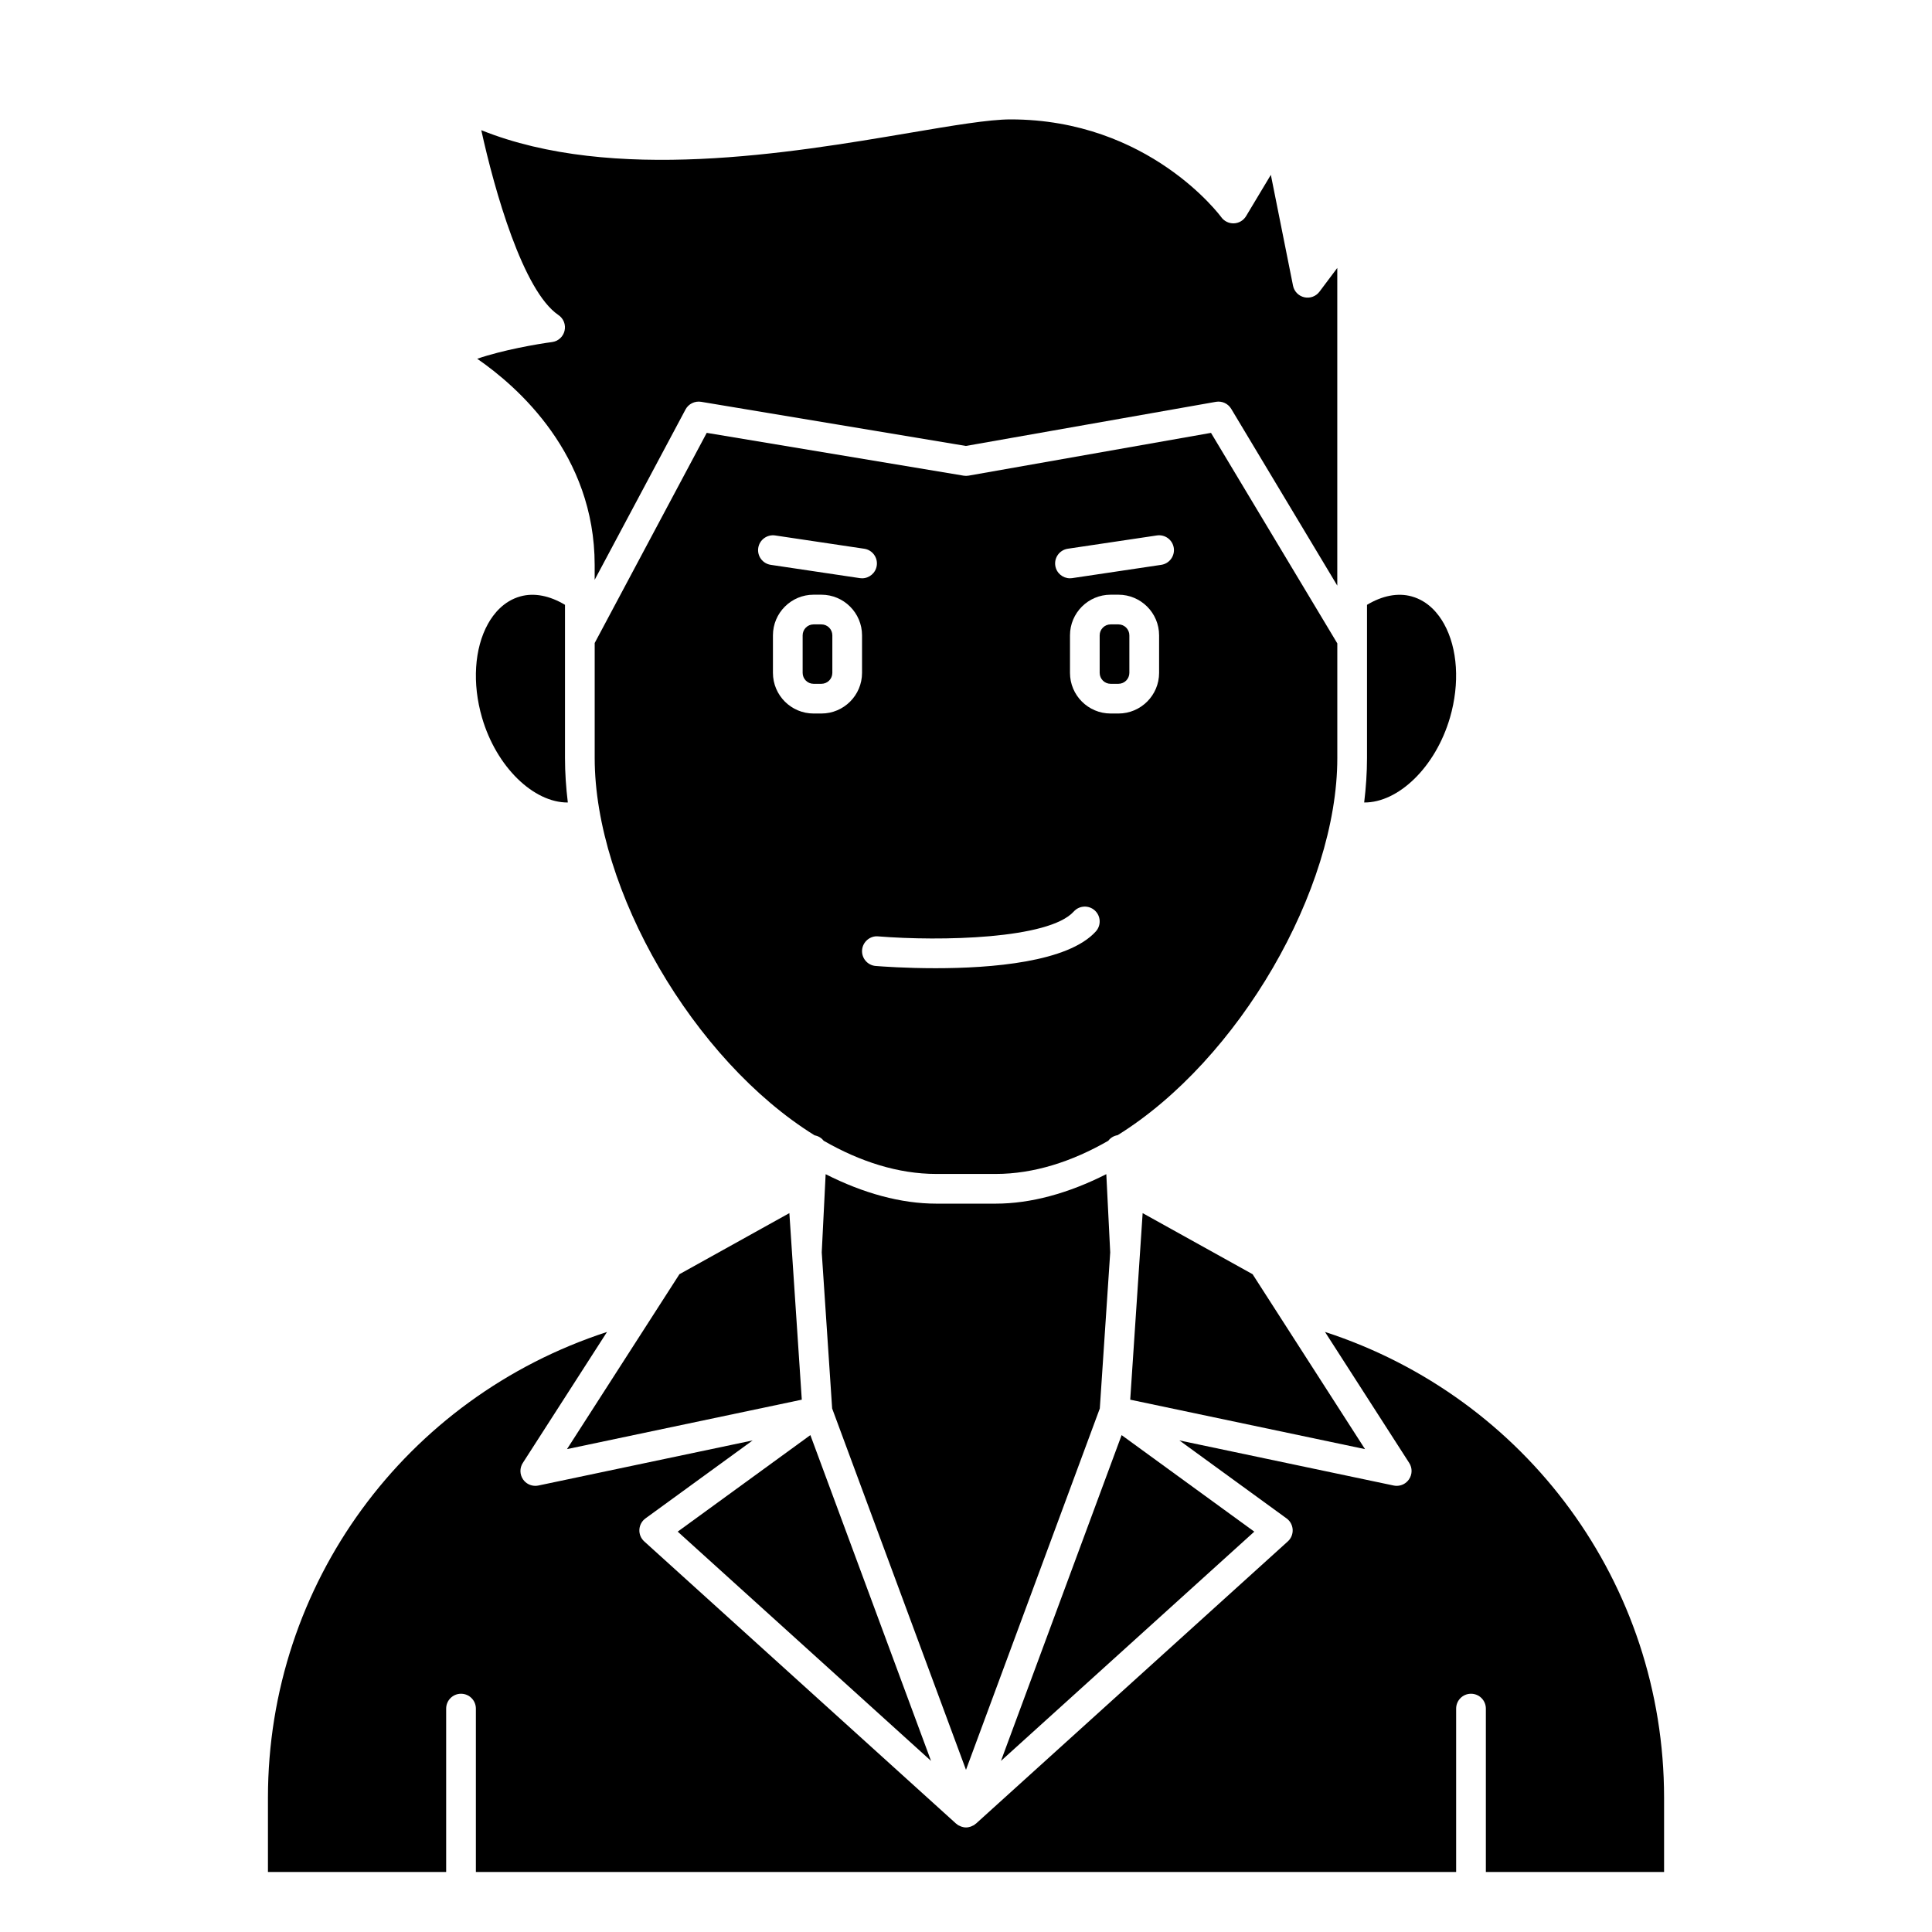
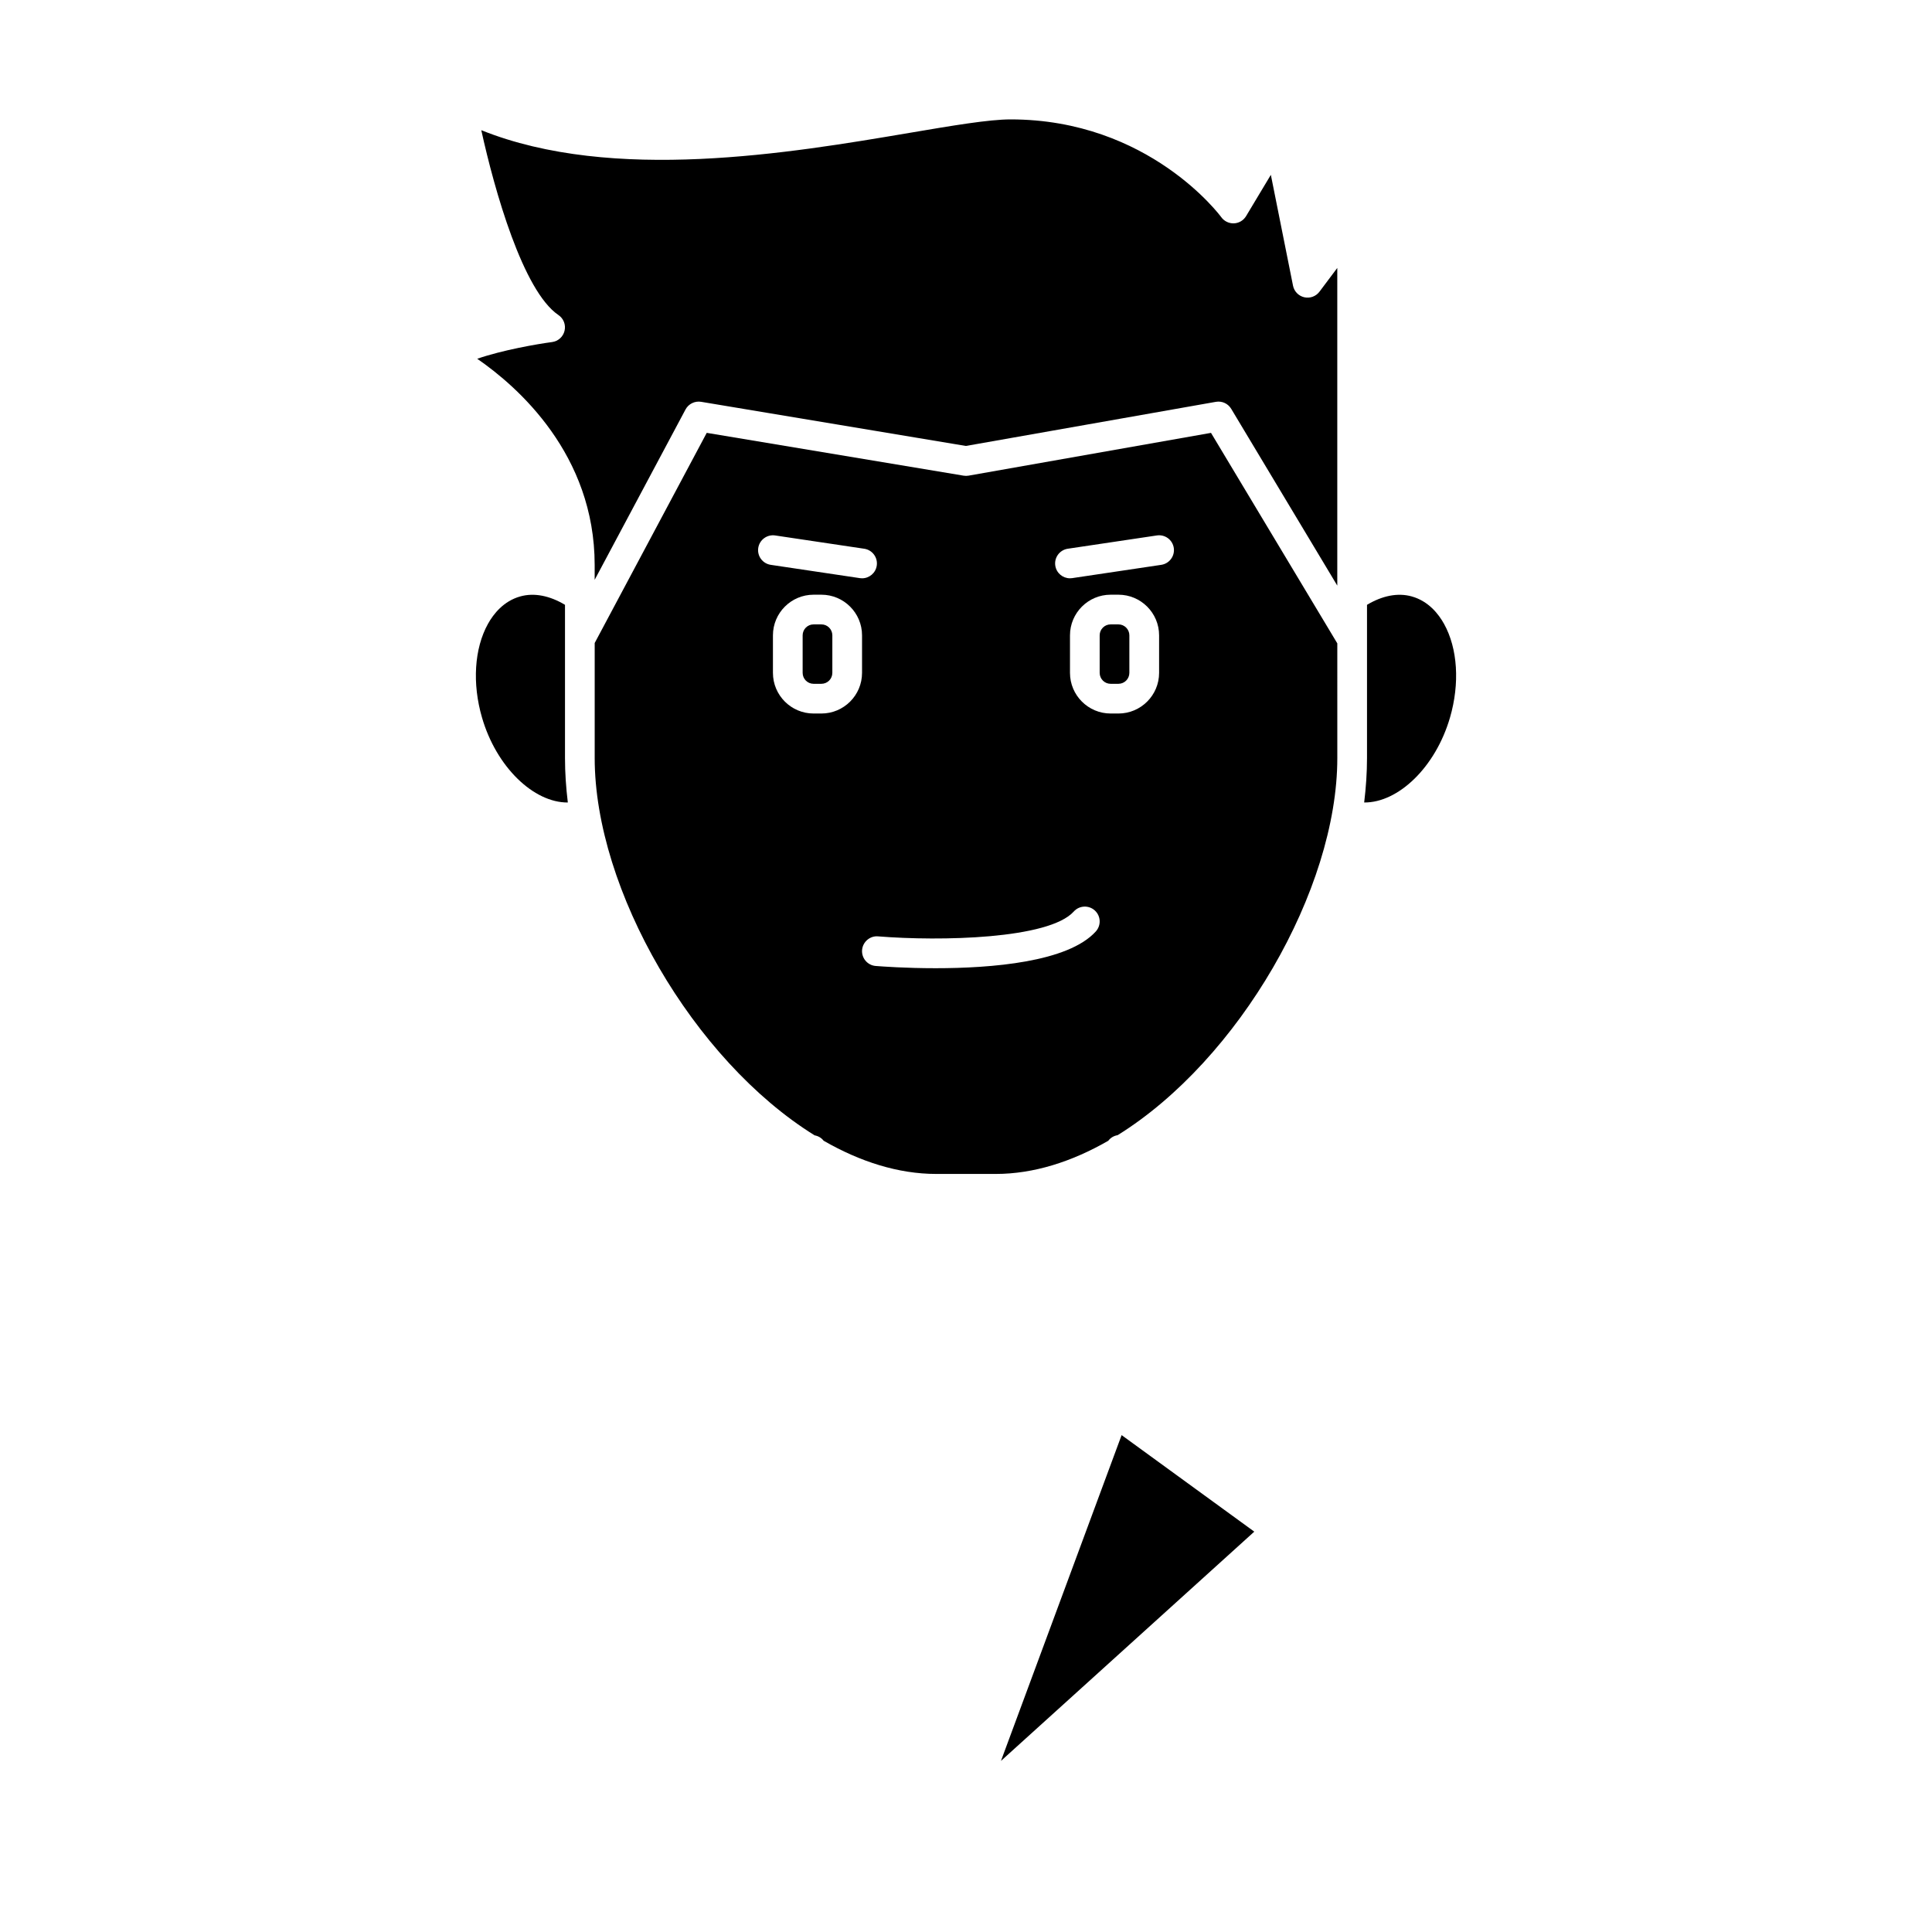
<svg xmlns="http://www.w3.org/2000/svg" fill="#000000" width="800px" height="800px" version="1.1" viewBox="144 144 512 512">
  <g>
-     <path d="m323.6 549.9 67.133 60.754-31.977-86.336z" />
    <path d="m440.4 309.47h-2.074c-1.602 0-2.902 1.305-2.902 2.902v9.941c0 1.598 1.301 2.902 2.898 2.902h2.074c1.602 0 2.898-1.305 2.898-2.902v-9.941c0-1.598-1.297-2.902-2.894-2.902z" />
    <path d="m361.68 309.47h-2.074c-1.602 0-2.898 1.305-2.898 2.902v9.941c0 1.598 1.297 2.902 2.894 2.902h2.074c1.605 0 2.902-1.305 2.902-2.902v-9.941c0-1.598-1.297-2.902-2.898-2.902z" />
    <path d="m441.24 524.32-31.973 86.336 67.133-60.754z" />
    <path d="m528.26 334.18c2.633-9.047 2.047-18.332-1.574-24.848-1.461-2.633-4.133-6.031-8.551-7.269-3.707-1.047-7.856-0.184-11.863 2.223v40.609c0 3.887-0.273 7.816-0.75 11.773 9.047 0.074 18.914-9.359 22.738-22.488z" />
    <path d="m290.3 234.65c-3.922 0.52-13.086 2.102-19.832 4.426 10.762 7.422 31.125 25.355 31.125 54.648v3.934l24.078-45.145c0.797-1.492 2.473-2.297 4.121-2.031l70.184 11.699 66.246-11.691c1.617-0.281 3.219 0.453 4.059 1.852l28.113 46.852v-84.188l-4.723 6.297c-0.93 1.238-2.492 1.82-4.019 1.477-1.512-0.344-2.684-1.543-2.988-3.066l-5.875-29.379-6.57 10.949c-0.684 1.137-1.891 1.855-3.215 1.906-1.297 0.055-2.59-0.562-3.363-1.645-0.184-0.25-19.102-25.902-55.84-25.902-5.691 0-15.422 1.645-26.684 3.555-31.754 5.379-78.672 13.328-113.57-0.695 3.519 16.008 11.055 42.625 20.445 48.988 1.355 0.914 2 2.574 1.621 4.164-0.371 1.59-1.691 2.781-3.312 2.996z" />
-     <path d="m435.46 517.26 2.758-41.363-1.035-20.734c-9.996 5.07-20 7.816-29.316 7.816h-15.742c-9.324 0-19.324-2.738-29.32-7.805l-1.035 20.719 2.758 41.367 35.469 95.766z" />
-     <path d="m294.26 528.03 62.223-13.102-3.293-49.438-29.133 16.188z" />
    <path d="m294.48 356.67c-0.48-3.957-0.75-7.891-0.75-11.773v-40.613c-4.016-2.41-8.168-3.269-11.863-2.223-4.418 1.238-7.09 4.637-8.551 7.269-3.621 6.519-4.207 15.809-1.574 24.848 3.82 13.125 13.699 22.559 22.738 22.492z" />
    <path d="m498.4 314.5-33.473-55.785-64.242 11.336c-0.441 0.078-0.895 0.082-1.332 0.004l-68.062-11.344-29.691 55.688v30.5c0 34.867 26.121 80.043 58.281 99.977 0.977 0.18 1.812 0.676 2.391 1.43 9.637 5.543 19.762 8.801 29.855 8.801h15.742c10.09 0 20.203-3.254 29.836-8.793 0.594-0.785 1.457-1.316 2.477-1.48 32.137-19.953 58.219-65.09 58.219-99.934zm-125.95 7.816c0 5.941-4.832 10.773-10.77 10.773h-2.074c-5.938 0-10.77-4.832-10.77-10.773v-9.941c0-5.941 4.832-10.773 10.766-10.773h2.074c5.941 0 10.773 4.832 10.773 10.773zm-0.578-25.105-23.617-3.523c-2.148-0.324-3.633-2.32-3.312-4.477 0.324-2.144 2.328-3.629 4.477-3.312l23.617 3.523c2.148 0.324 3.633 2.32 3.312 4.477-0.293 1.953-1.973 3.356-3.891 3.356-0.195 0-0.391-0.016-0.586-0.043zm62.543 93.617c-7.359 8.176-27.77 9.758-42.473 9.758-7.93 0-14.195-0.461-15.875-0.594-2.164-0.172-3.777-2.074-3.606-4.238 0.18-2.168 2.129-3.809 4.242-3.606 16.551 1.332 45.273 0.73 51.859-6.586 1.453-1.617 3.953-1.742 5.559-0.293 1.621 1.453 1.746 3.945 0.293 5.559zm16.758-68.512c0 5.941-4.836 10.773-10.77 10.773h-2.074c-5.941 0-10.773-4.832-10.773-10.773v-9.941c0-5.941 4.832-10.773 10.77-10.773h2.074c5.938 0 10.773 4.832 10.773 10.773zm0.578-28.629-23.617 3.523c-0.195 0.027-0.395 0.043-0.582 0.043-1.918 0-3.598-1.402-3.891-3.356-0.32-2.148 1.164-4.152 3.312-4.477l23.617-3.523c2.164-0.316 4.156 1.164 4.477 3.312 0.316 2.152-1.168 4.156-3.316 4.477z" />
-     <path d="m443.52 514.93 62.223 13.102-29.793-46.352-29.137-16.188z" />
-     <path d="m495.14 496.98 22.316 34.715c0.863 1.336 0.832 3.055-0.07 4.359-0.742 1.086-1.965 1.707-3.238 1.707-0.27 0-0.543-0.027-0.812-0.082l-56.785-11.953 28.402 20.664c0.961 0.695 1.555 1.789 1.617 2.973s-0.41 2.336-1.289 3.129l-82.637 74.785c-0.066 0.059-0.148 0.078-0.215 0.133-0.078 0.062-0.129 0.148-0.215 0.207-0.172 0.117-0.371 0.176-0.555 0.266-0.125 0.059-0.238 0.133-0.371 0.176-0.426 0.141-0.855 0.234-1.285 0.234-0.434 0-0.863-0.09-1.277-0.234-0.129-0.043-0.242-0.117-0.371-0.176-0.184-0.086-0.383-0.145-0.555-0.266-0.086-0.059-0.137-0.141-0.215-0.207-0.066-0.055-0.152-0.074-0.215-0.133l-82.637-74.785c-0.883-0.797-1.355-1.945-1.289-3.129s0.656-2.273 1.617-2.973l28.402-20.664-56.785 11.953c-0.277 0.055-0.555 0.082-0.82 0.082-1.273 0-2.5-0.621-3.238-1.703-0.902-1.309-0.93-3.027-0.07-4.359l22.316-34.715c-53.387 17.371-89.855 66.754-89.855 123.43v19.68h47.23v-43.297c0-2.172 1.758-3.938 3.938-3.938 2.176 0 3.938 1.762 3.938 3.938v43.297h259.78v-43.297c0-2.172 1.758-3.938 3.938-3.938 2.176 0 3.938 1.762 3.938 3.938v43.297h47.23v-19.68c-0.004-56.68-36.477-106.06-89.859-123.44z" />
  </g>
</svg>